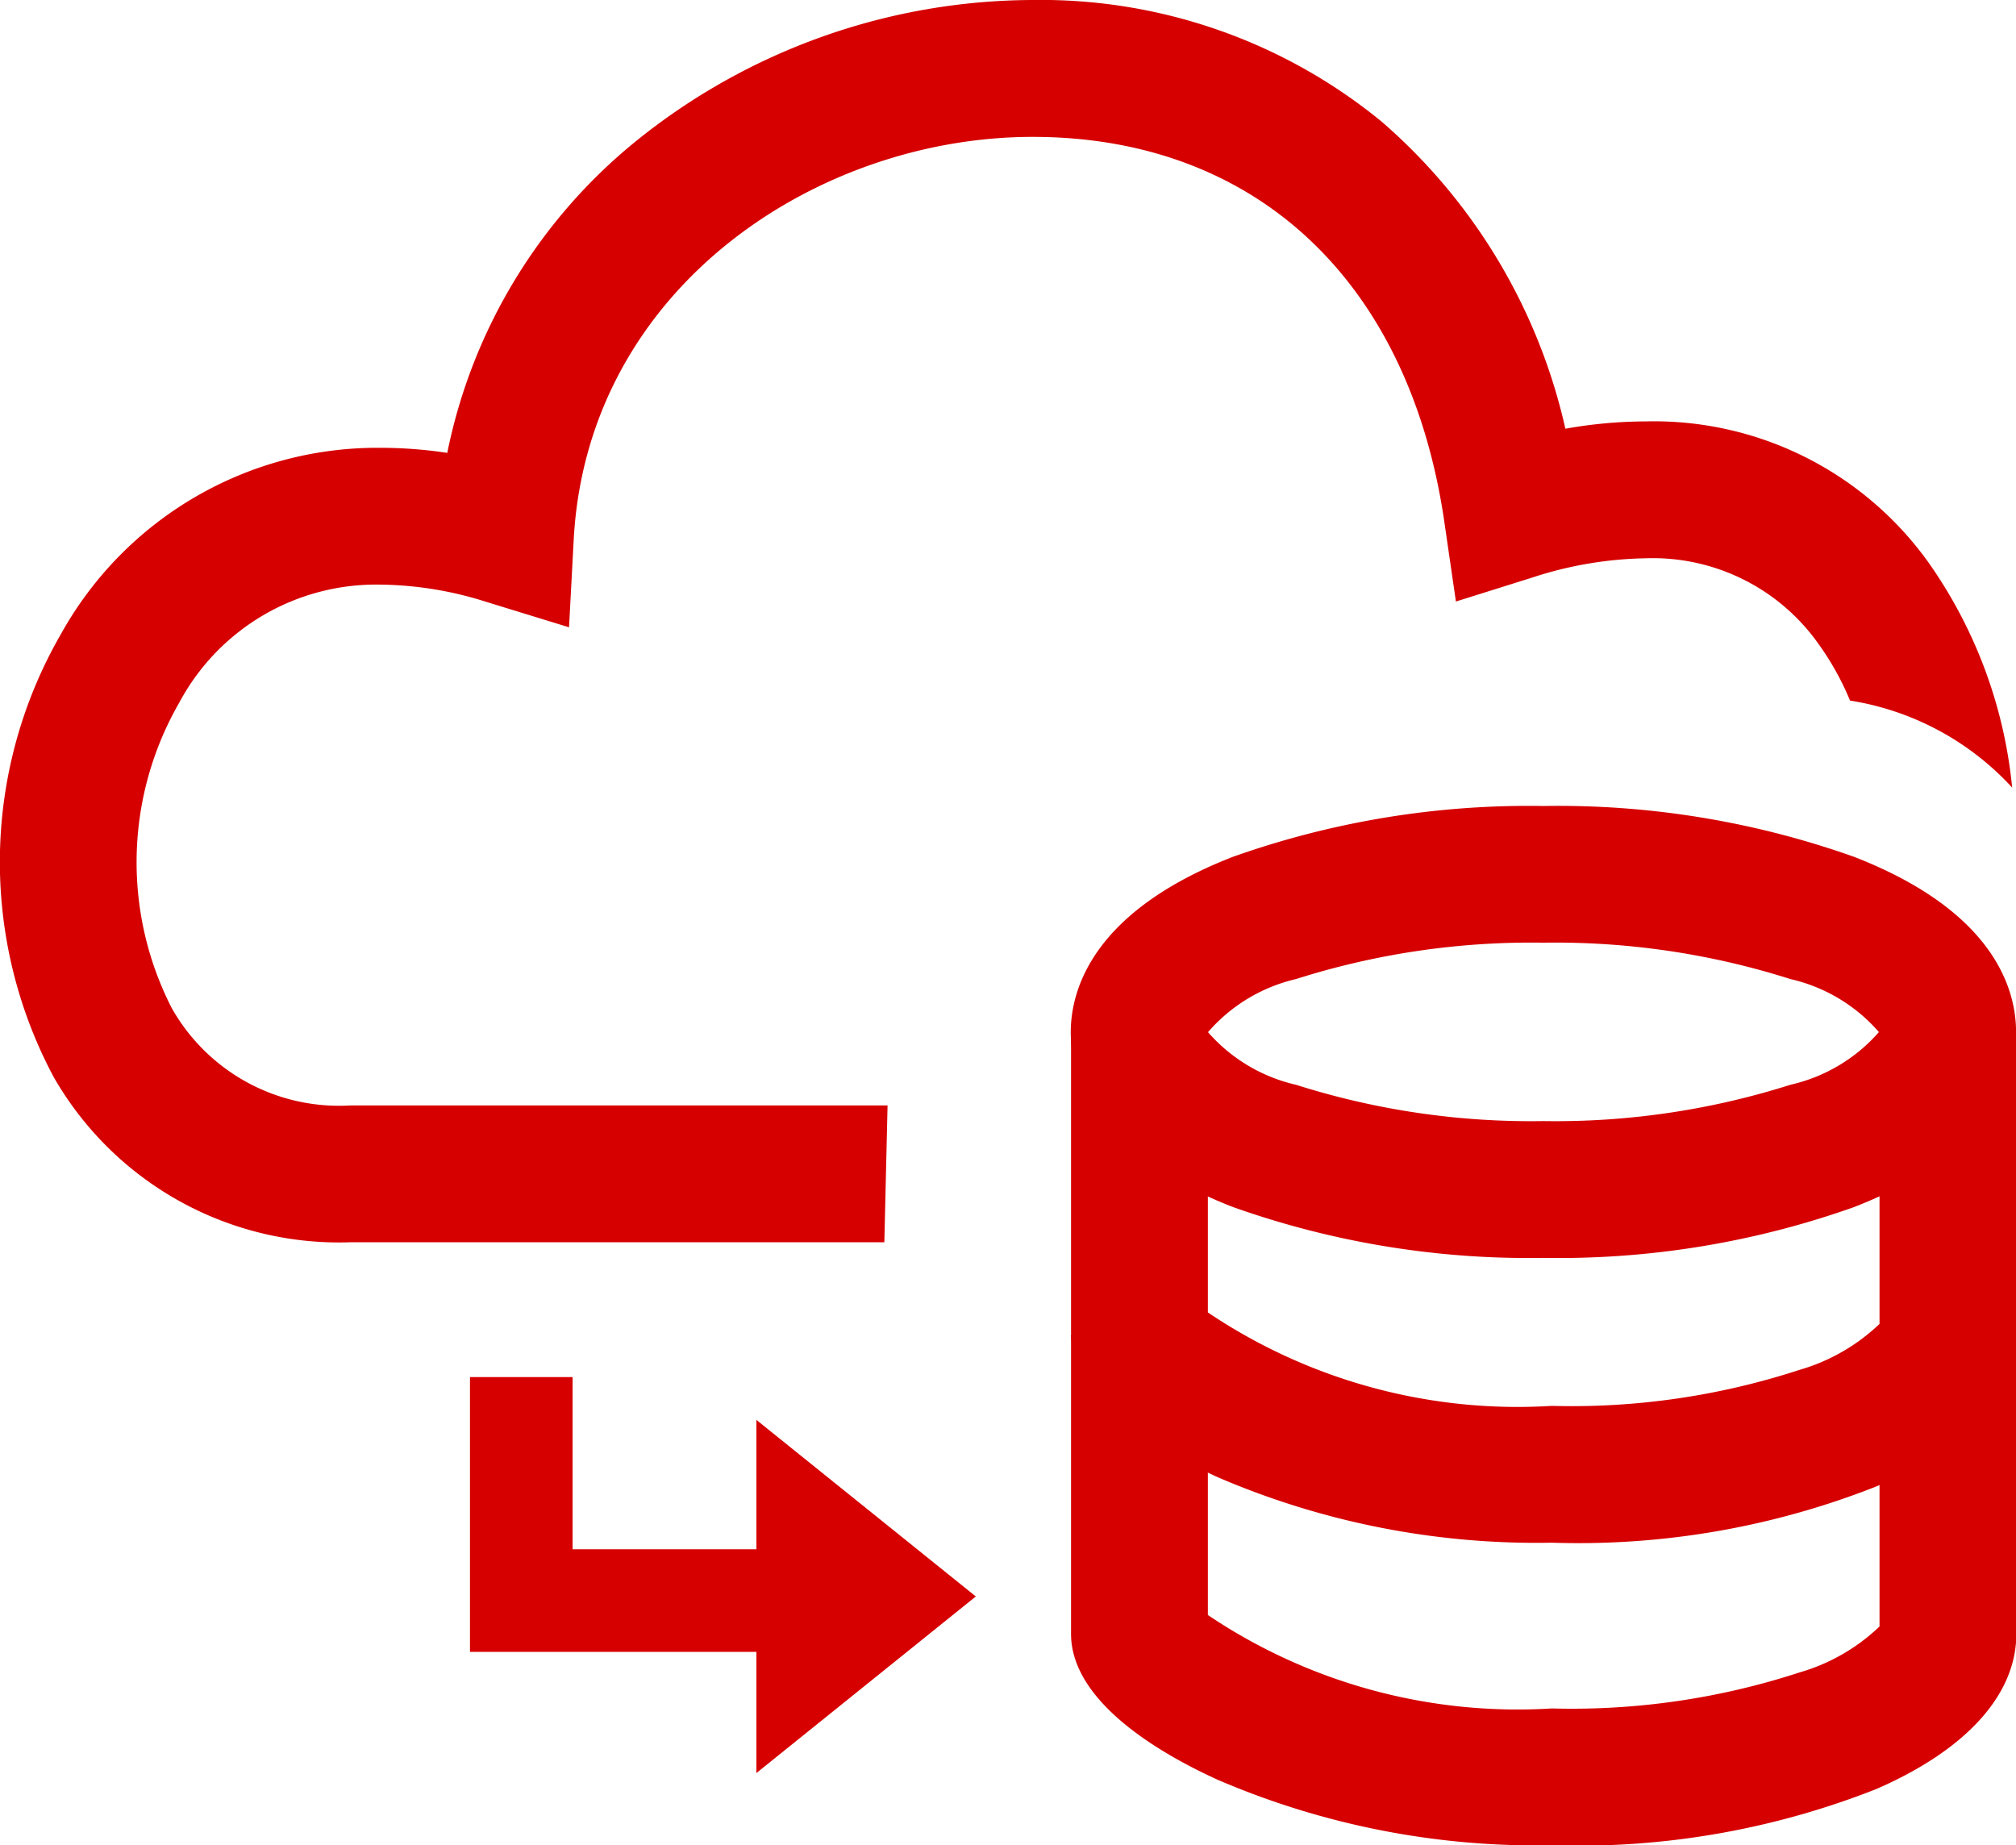
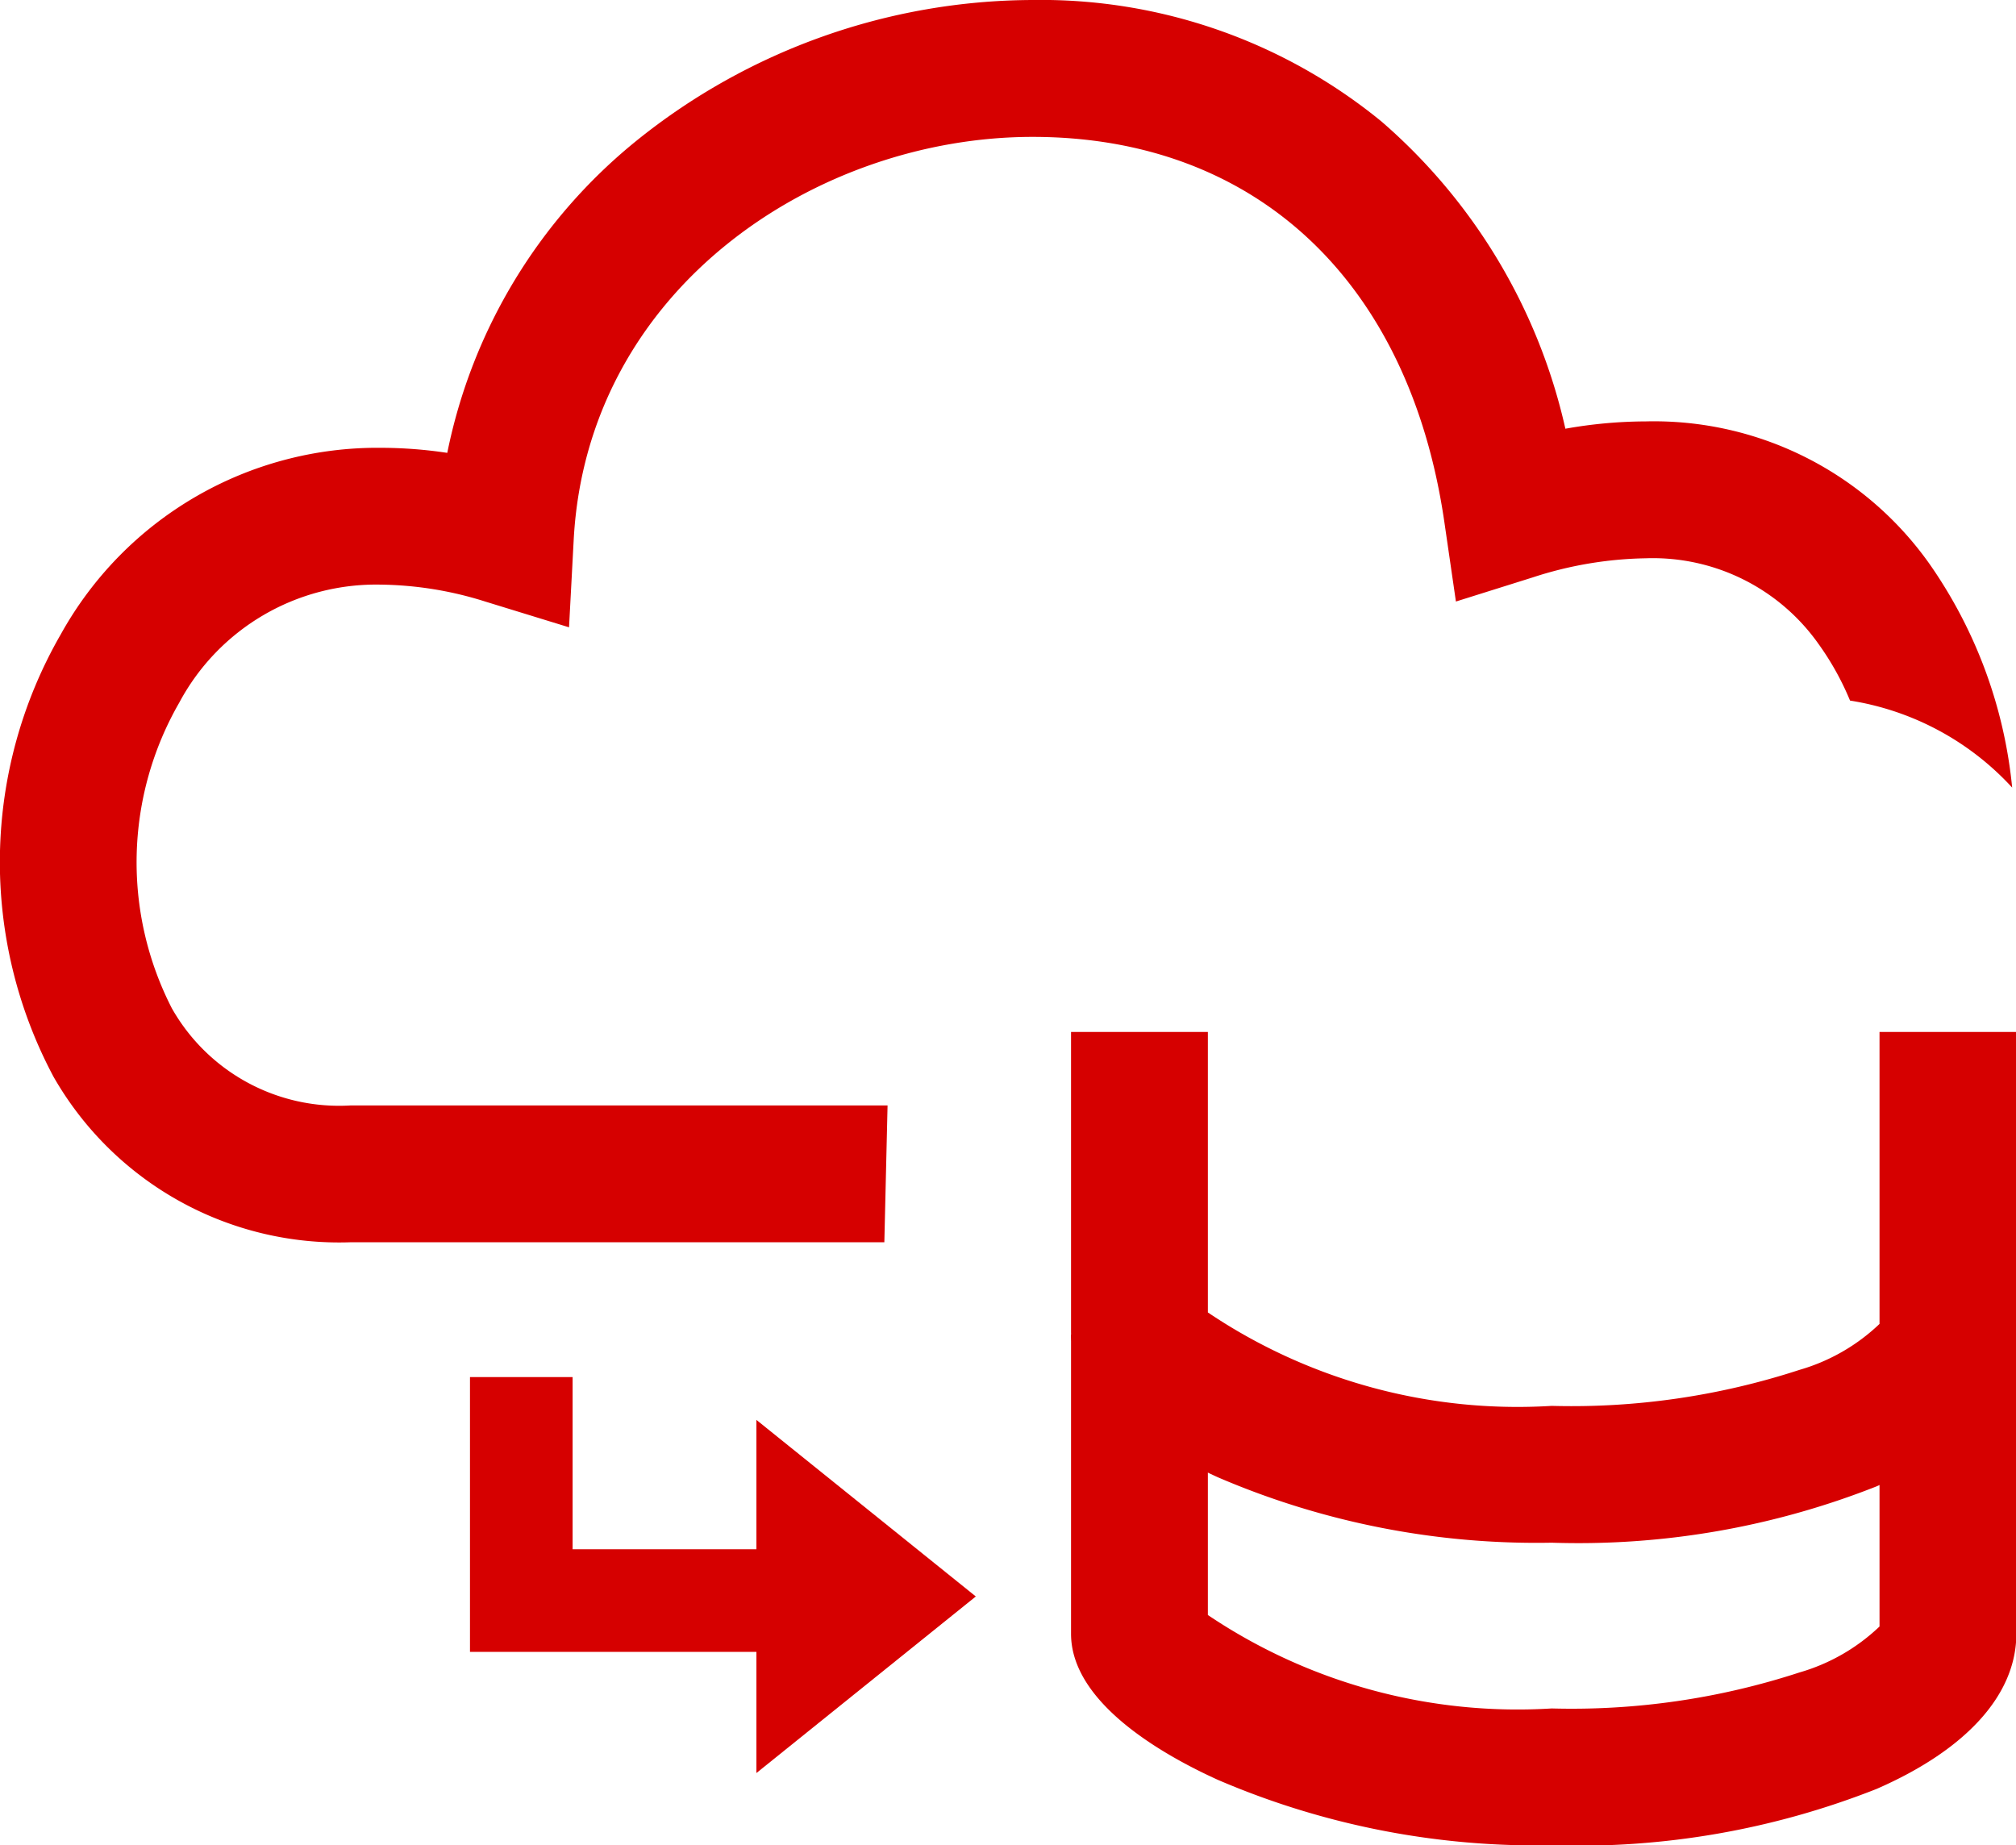
<svg xmlns="http://www.w3.org/2000/svg" width="29.469" height="26.974" viewBox="0 0 29.469 26.974">
  <g id="measure" transform="translate(-18.342 -97.787)">
    <path id="Subtraction_1" data-name="Subtraction 1" d="M-472.068,256.946h-7.8a4.809,4.809,0,0,1-4.35-2.42,6.669,6.669,0,0,1,.108-6.469,5.291,5.291,0,0,1,4.678-2.724,6.569,6.569,0,0,1,.97.074,7.872,7.872,0,0,1,2.771-4.567,9.267,9.267,0,0,1,5.786-2.053,7.855,7.855,0,0,1,5.1,1.777,8.357,8.357,0,0,1,2.687,4.49,6.793,6.793,0,0,1,1.174-.107,4.934,4.934,0,0,1,4.147,2.081,6.868,6.868,0,0,1,1.21,3.272,4.078,4.078,0,0,0-2.37-1.272,4.094,4.094,0,0,0-.458-.824,2.965,2.965,0,0,0-2.529-1.256,5.588,5.588,0,0,0-1.653.28l-1.121.352-.169-1.162c-.513-3.526-2.763-5.63-6.019-5.63-3.142,0-6.51,2.2-6.708,5.891l-.068,1.278-1.223-.376a5.258,5.258,0,0,0-1.528-.248,3.262,3.262,0,0,0-2.946,1.724,4.677,4.677,0,0,0-.109,4.469,2.81,2.81,0,0,0,2.617,1.42h7.845l-.047,2Z" transform="translate(503.342 -141)" fill="#d60000" />
    <g id="Group_3" data-name="Group 3" transform="translate(2.58 -2.311)">
      <path id="Path_85" data-name="Path 85" d="M27.5,121.978H21.632v-4.017h1.5v2.517H27.5Z" transform="translate(1 2.267)" fill="#d60000" />
      <path id="Path_86" data-name="Path 86" d="M31.94,122.592l3.207,2.581-3.207,2.581Z" transform="translate(-5.121 -1.738)" fill="#d60000" />
    </g>
    <g id="Group_13" data-name="Group 13" transform="translate(34.031 109.21)">
-       <path id="Path_87" data-name="Path 87" d="M5.839-.906a12.92,12.92,0,0,1,4.541.743c2.06.8,2.368,1.948,2.368,2.56s-.308,1.757-2.368,2.56A12.92,12.92,0,0,1,5.839,5.7,12.92,12.92,0,0,1,1.3,4.956C-.762,4.154-1.07,3.008-1.07,2.4S-.762.639,1.3-.163A12.92,12.92,0,0,1,5.839-.906Zm4.9,3.3a2.428,2.428,0,0,0-1.289-.77,11.349,11.349,0,0,0-3.614-.532,11.348,11.348,0,0,0-3.614.532A2.428,2.428,0,0,0,.936,2.4a2.428,2.428,0,0,0,1.289.77A11.348,11.348,0,0,0,5.839,3.7a11.349,11.349,0,0,0,3.614-.532A2.428,2.428,0,0,0,10.742,2.4Z" transform="translate(1.033 1.265)" fill="#d60000" />
      <path id="Path_89" data-name="Path 89" d="M5.8,12.907a11.789,11.789,0,0,1-4.879-.956c-.8-.363-2.147-1.124-2.147-2.135V5.441h2v4.1A8.107,8.107,0,0,0,5.8,10.907a10.727,10.727,0,0,0,3.621-.526,2.829,2.829,0,0,0,1.171-.672V5.441h2V9.816c0,.886-.725,1.692-2.042,2.267A11.862,11.862,0,0,1,5.8,12.907Z" transform="translate(1.193 -1.779)" fill="#d60000" />
      <path id="Path_90" data-name="Path 90" d="M5.8,12.907a11.789,11.789,0,0,1-4.879-.956c-.8-.363-2.147-1.124-2.147-2.135V5.441h2v4.1A8.107,8.107,0,0,0,5.8,10.907a10.727,10.727,0,0,0,3.621-.526,2.829,2.829,0,0,0,1.171-.672V5.441h2V9.816c0,.886-.725,1.692-2.042,2.267A11.862,11.862,0,0,1,5.8,12.907Z" transform="translate(1.193 2.644)" fill="#d60000" />
    </g>
  </g>
</svg>